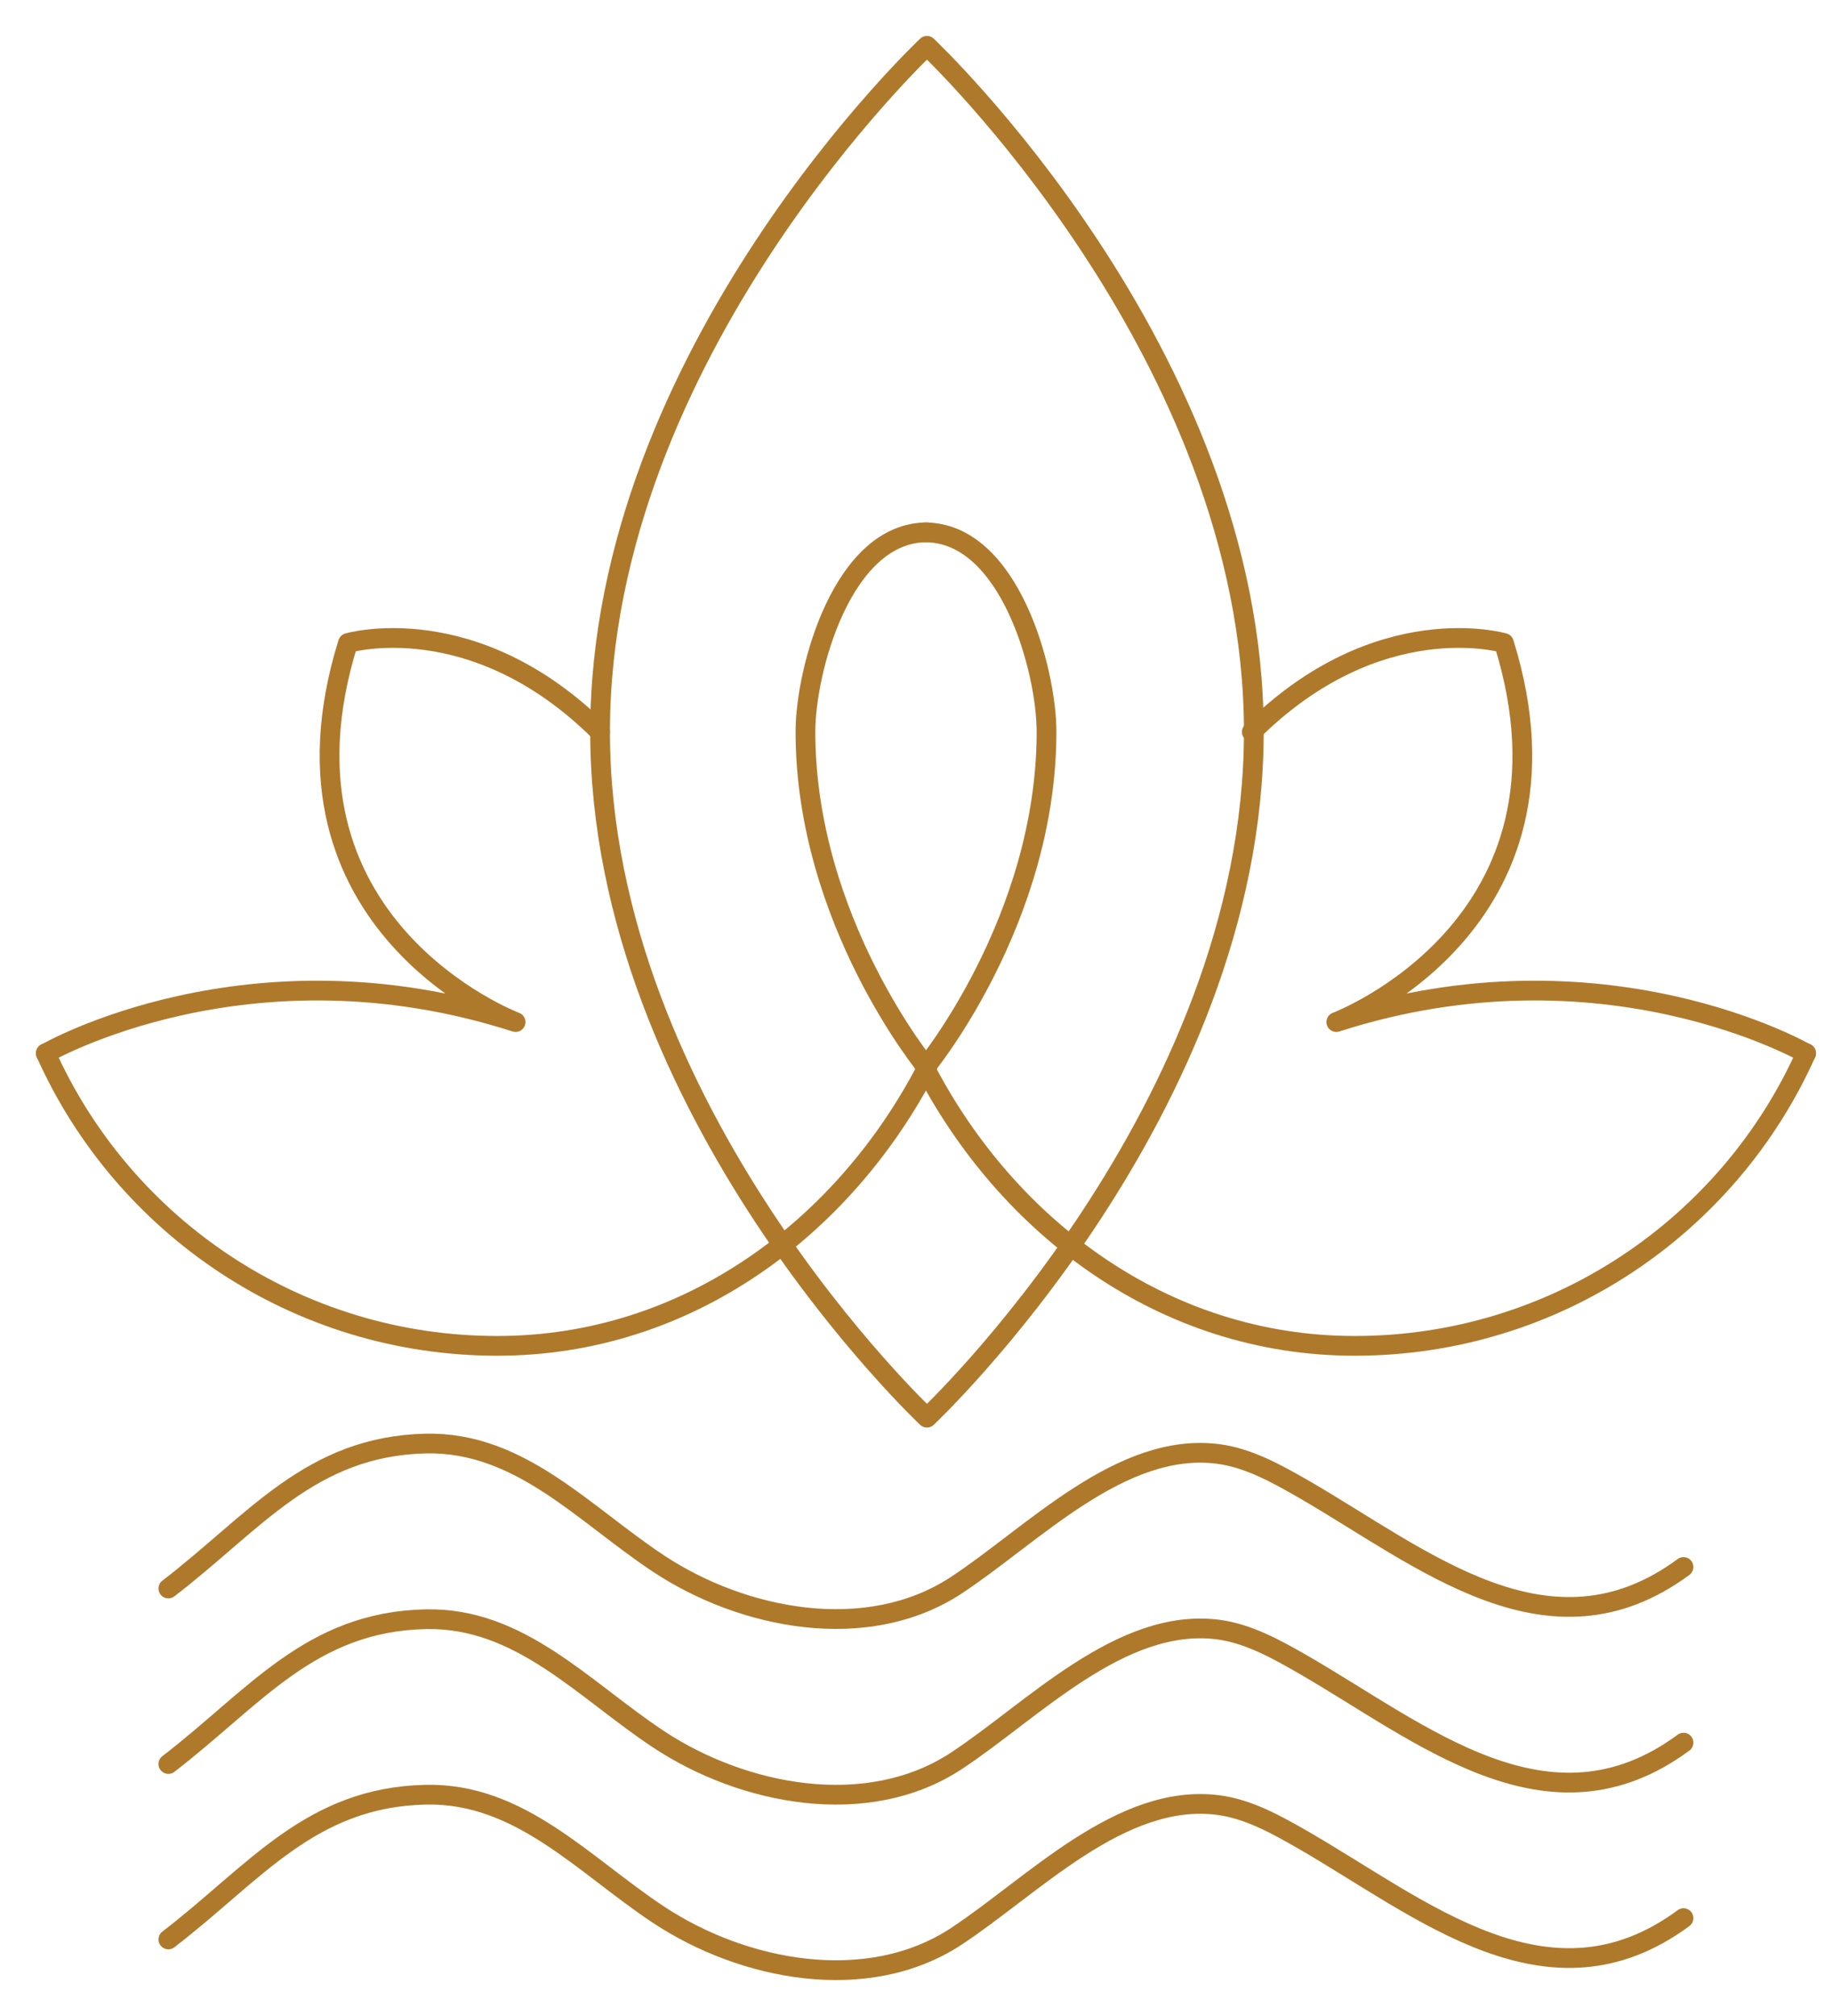
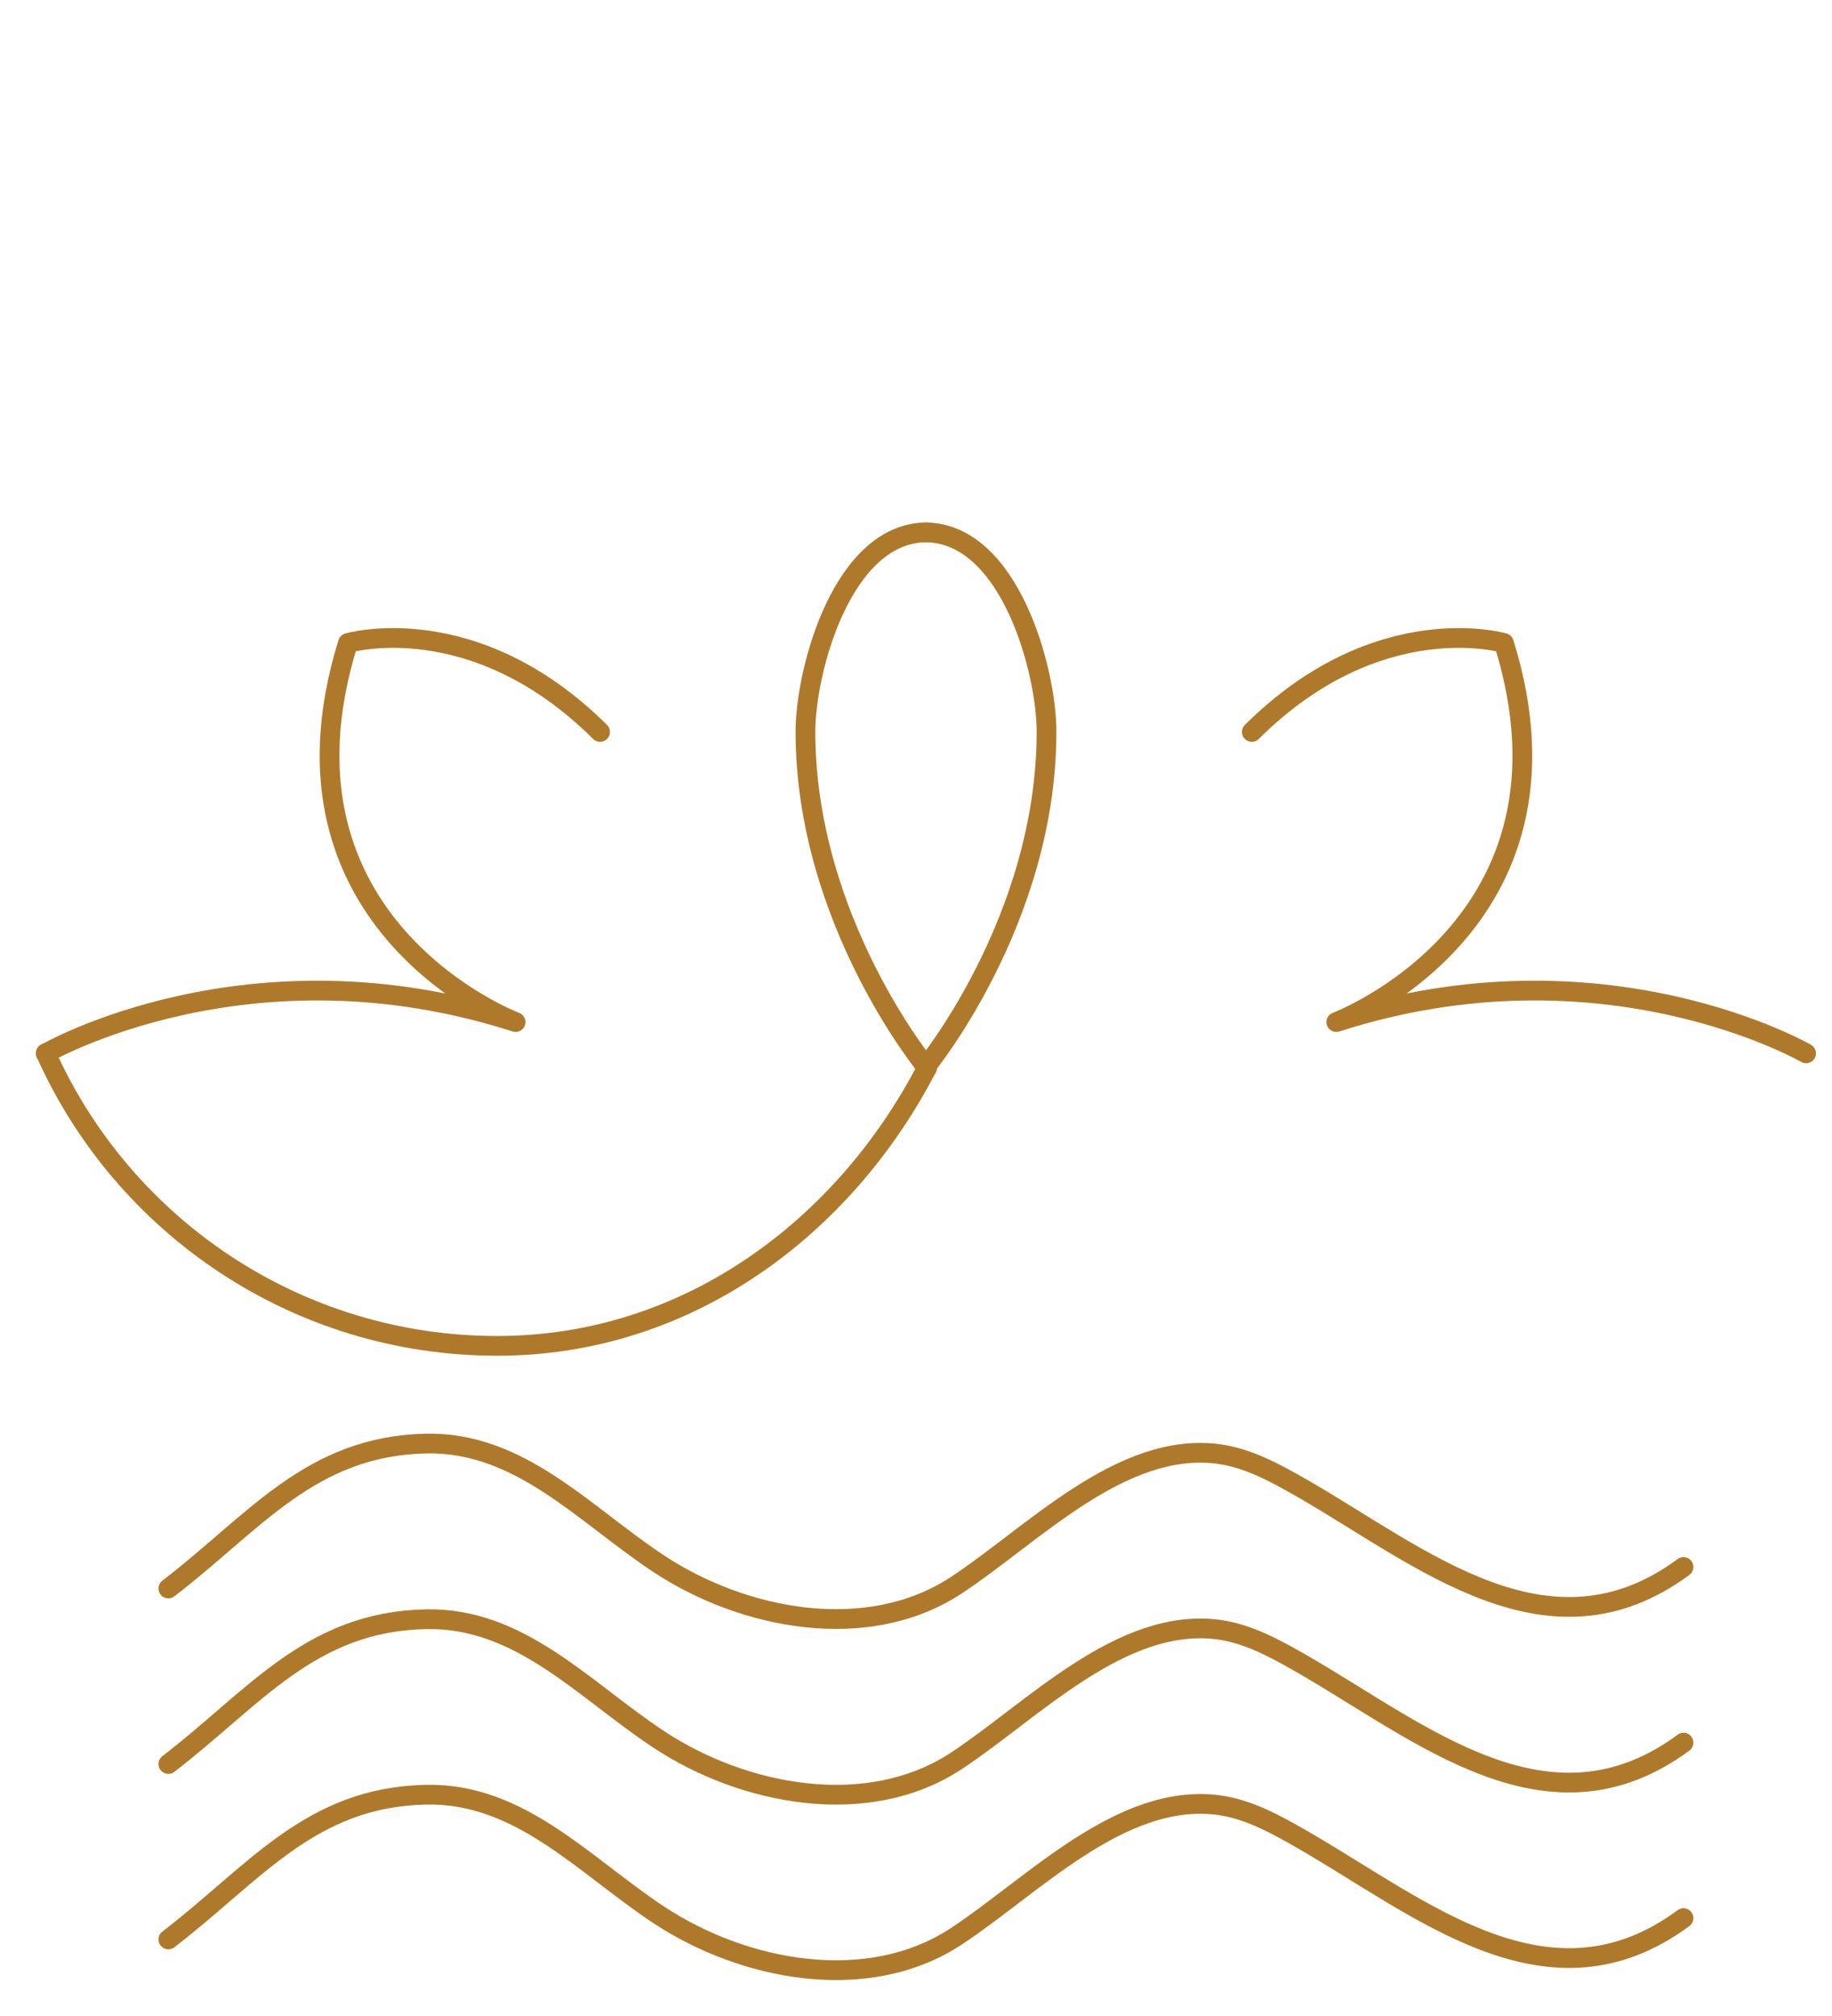
<svg xmlns="http://www.w3.org/2000/svg" width="40" height="44" viewBox="0 0 40 44" fill="none">
-   <path d="M27.376 15.97C27.376 24.239 20.239 30.941 20.239 30.941C20.239 30.941 13.102 24.239 13.102 15.97C13.102 7.702 20.239 1 20.239 1C20.239 1 27.376 7.706 27.376 15.97Z" stroke="#AF792B" stroke-width="0.431" stroke-miterlimit="10" stroke-linecap="round" stroke-linejoin="round" />
  <path d="M20.241 23.307C20.241 23.307 17.586 20.1 17.586 15.97C17.586 14.634 18.391 11.618 20.241 11.618" stroke="#AF792B" stroke-width="0.431" stroke-miterlimit="10" stroke-linecap="round" stroke-linejoin="round" />
  <path d="M20.239 23.308C18.442 26.772 15.03 29.374 10.857 29.374C6.466 29.374 2.684 26.75 1 22.986" stroke="#AF792B" stroke-width="0.431" stroke-miterlimit="10" stroke-linecap="round" stroke-linejoin="round" />
  <path d="M1 22.99C1 22.99 5.426 20.431 11.257 22.307C11.257 22.307 5.678 20.2 7.597 14.034C7.597 14.034 10.339 13.229 13.102 15.975" stroke="#AF792B" stroke-width="0.431" stroke-miterlimit="10" stroke-linecap="round" stroke-linejoin="round" />
  <path d="M20.195 23.308C20.195 23.308 22.85 20.1 22.85 15.97C22.85 14.634 22.045 11.619 20.195 11.619" stroke="#AF792B" stroke-width="0.431" stroke-miterlimit="10" stroke-linecap="round" stroke-linejoin="round" />
-   <path d="M20.195 23.308C21.993 26.772 25.404 29.374 29.578 29.374C33.969 29.374 37.751 26.75 39.435 22.986" stroke="#AF792B" stroke-width="0.431" stroke-miterlimit="10" stroke-linecap="round" stroke-linejoin="round" />
  <path d="M39.434 22.99C39.434 22.99 35.009 20.431 29.177 22.307C29.177 22.307 34.756 20.2 32.837 14.034C32.837 14.034 30.095 13.229 27.332 15.975" stroke="#AF792B" stroke-width="0.431" stroke-miterlimit="10" stroke-linecap="round" stroke-linejoin="round" />
  <path d="M3.676 34.67C5.564 33.221 6.779 31.563 9.298 31.506C11.348 31.463 12.732 33.034 14.372 34.122C16.231 35.353 18.933 35.871 20.87 34.605C22.541 33.508 24.473 31.458 26.597 31.733C27.262 31.82 27.867 32.159 28.459 32.498C31.066 34.004 33.825 36.363 36.758 34.2" stroke="#AF792B" stroke-width="0.431" stroke-miterlimit="10" stroke-linecap="round" stroke-linejoin="round" />
  <path d="M3.676 38.5C5.564 37.05 6.779 35.392 9.298 35.34C11.348 35.297 12.732 36.868 14.372 37.956C16.231 39.187 18.933 39.705 20.87 38.439C22.541 37.342 24.473 35.292 26.597 35.566C27.262 35.654 27.867 35.993 28.459 36.333C31.066 37.838 33.825 40.197 36.758 38.034" stroke="#AF792B" stroke-width="0.431" stroke-miterlimit="10" stroke-linecap="round" stroke-linejoin="round" />
  <path d="M3.676 42.329C5.564 40.88 6.779 39.222 9.298 39.17C11.348 39.126 12.732 40.697 14.372 41.785C16.231 43.017 18.933 43.535 20.87 42.268C22.541 41.172 24.473 39.122 26.597 39.396C27.262 39.483 27.867 39.822 28.459 40.162C31.066 41.668 33.825 44.026 36.758 41.864" stroke="#AF792B" stroke-width="0.431" stroke-miterlimit="10" stroke-linecap="round" stroke-linejoin="round" />
</svg>